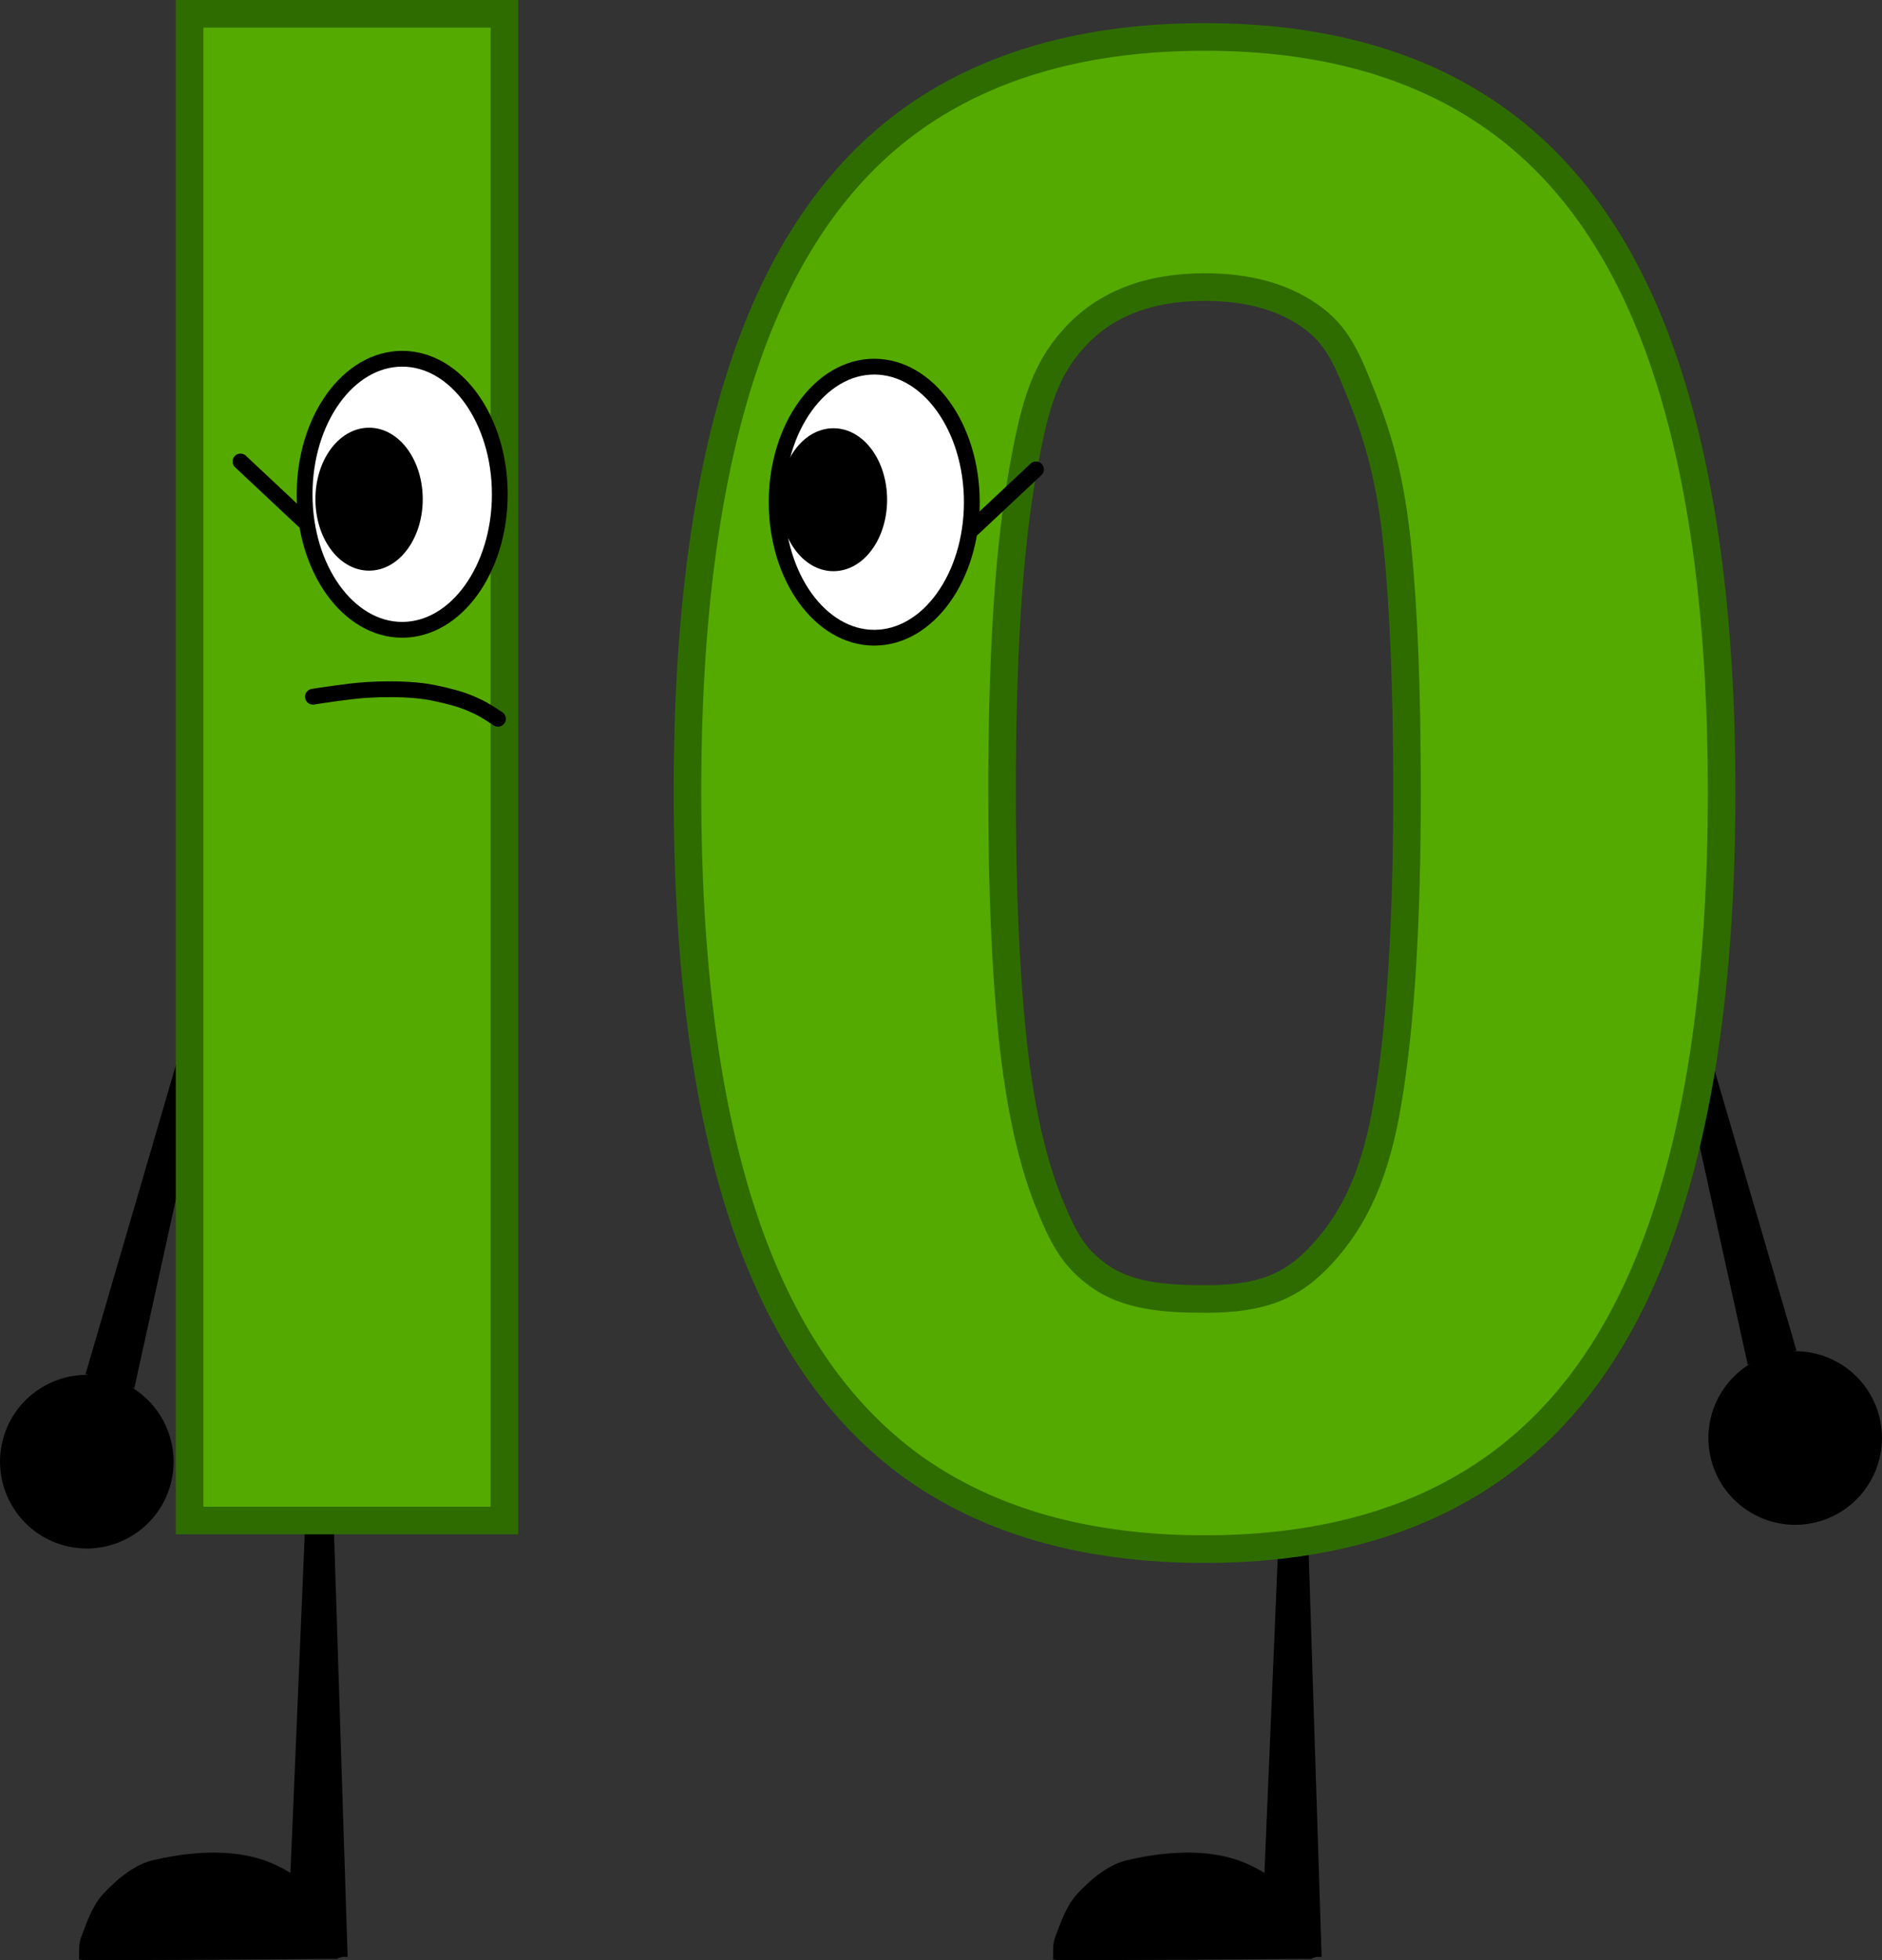
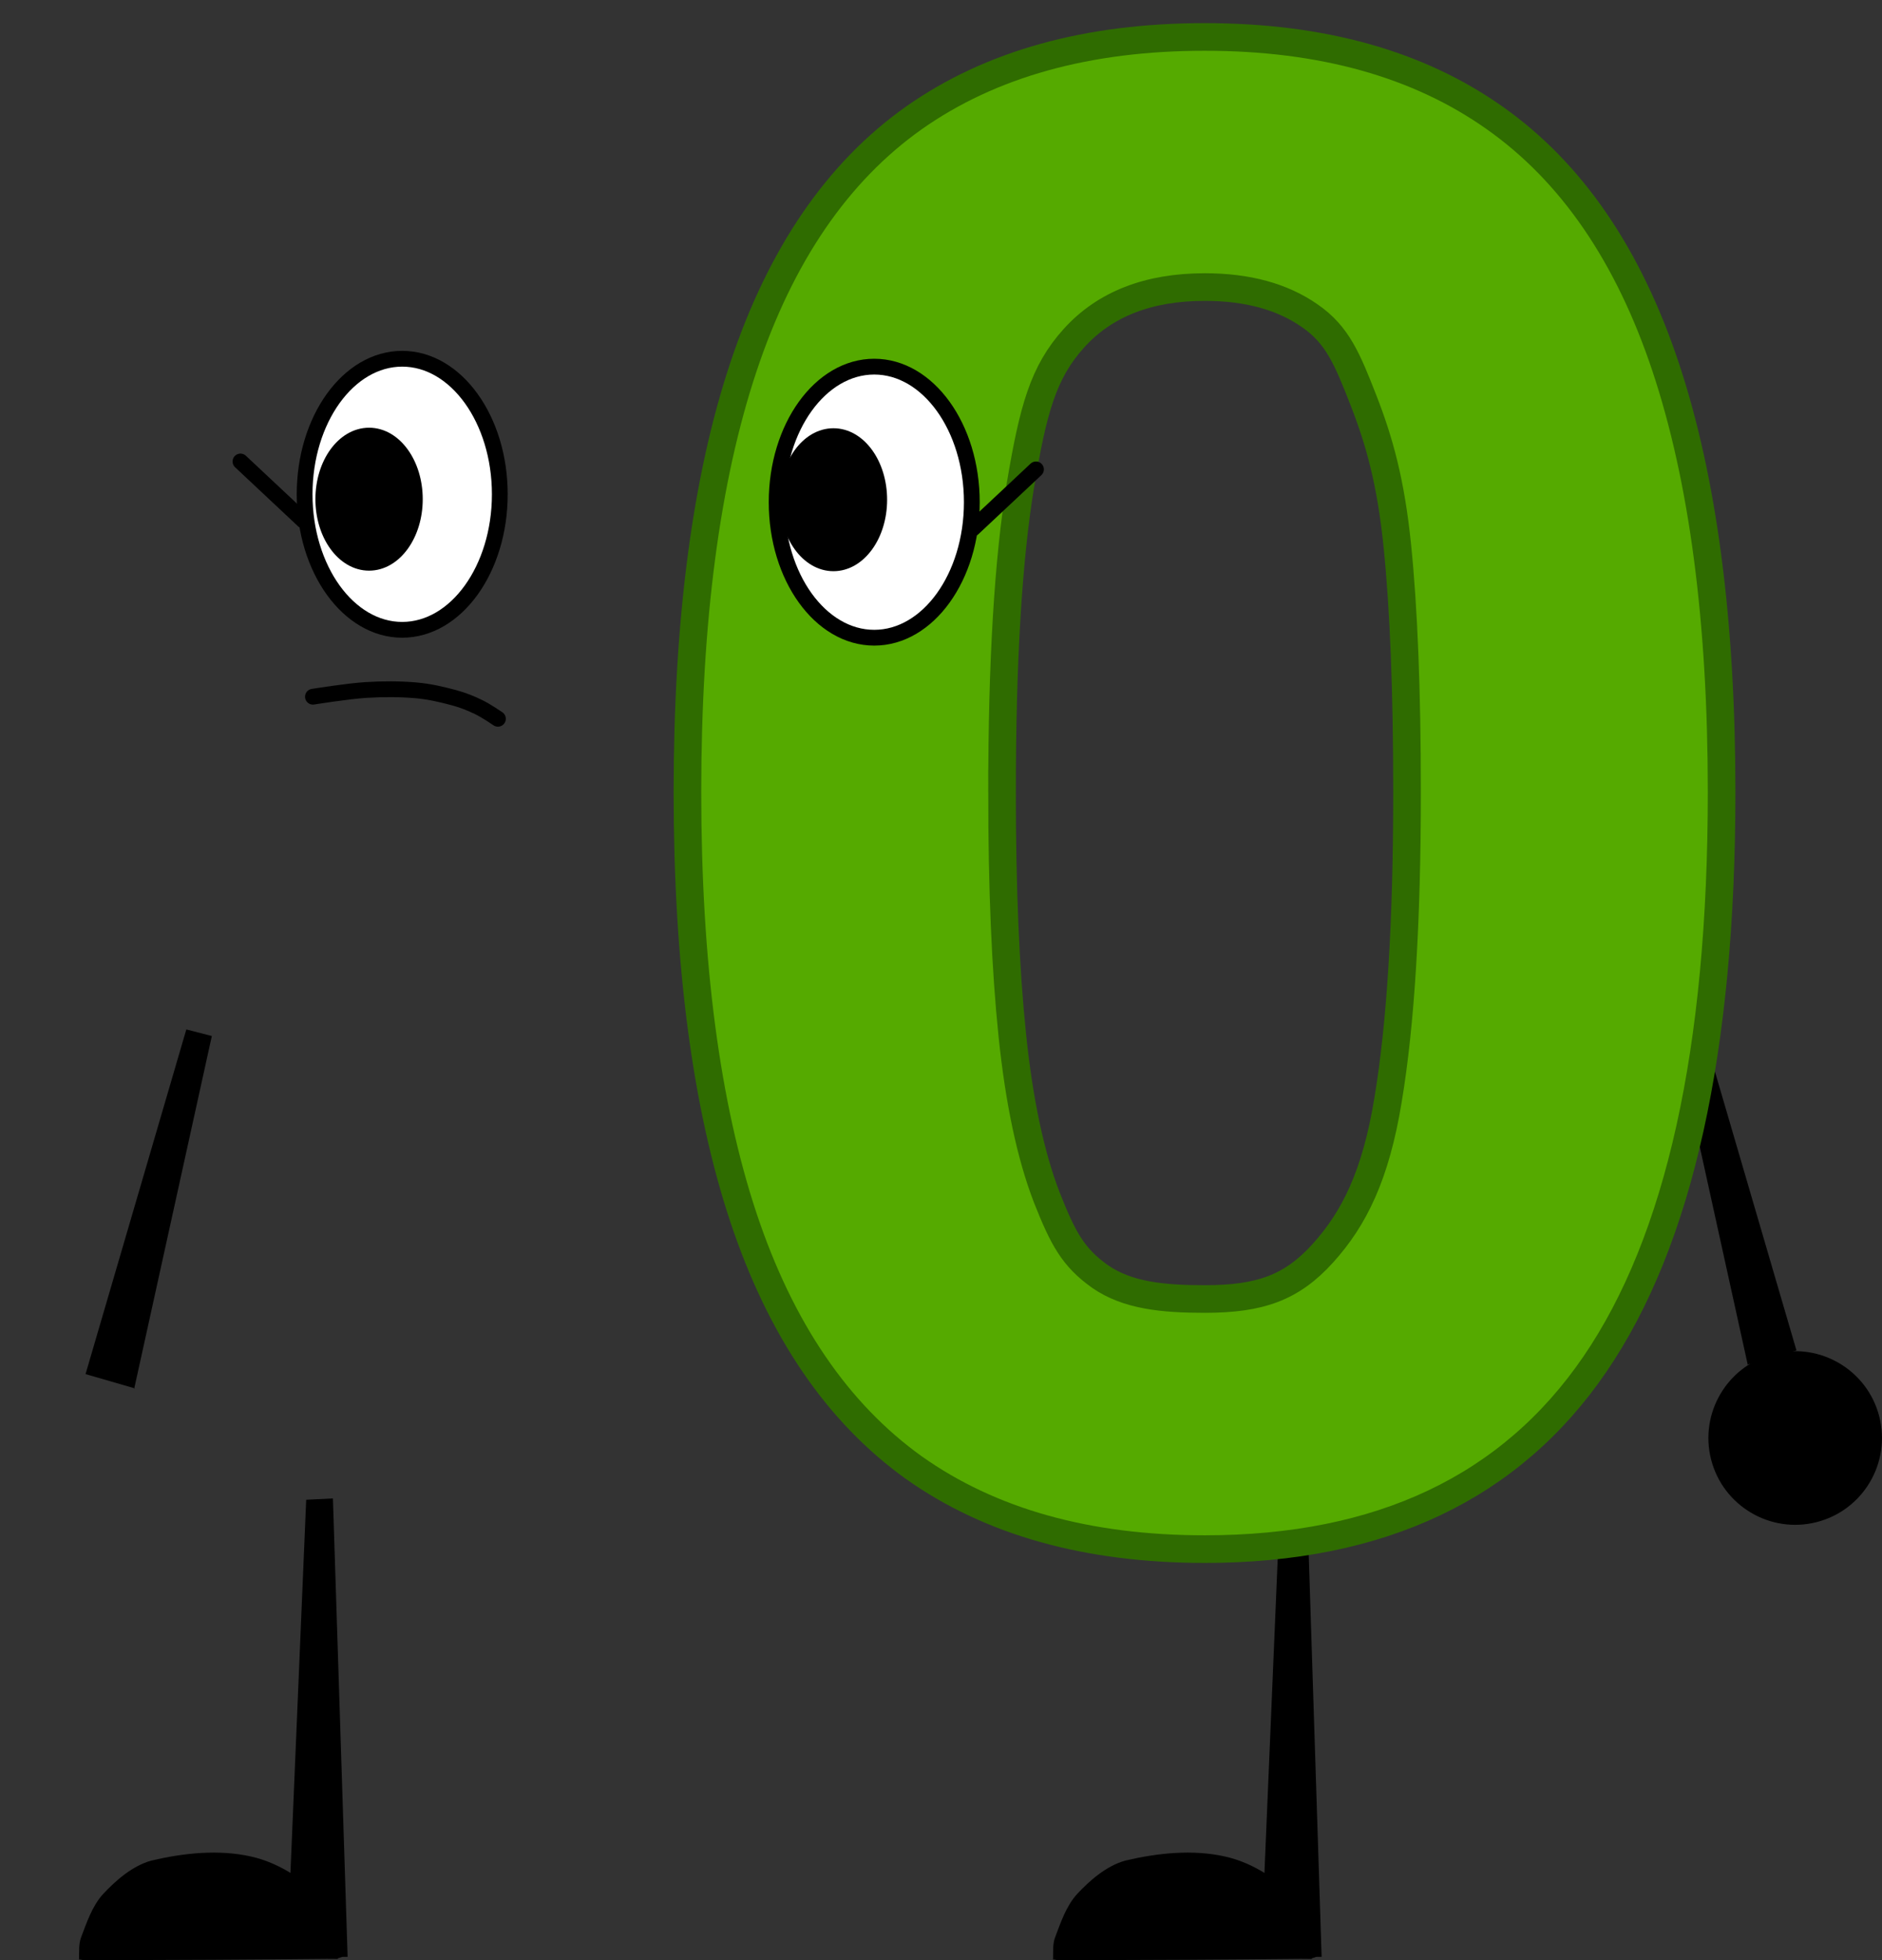
<svg xmlns="http://www.w3.org/2000/svg" version="1.1" width="238.514" height="248.367" viewBox="0,0,238.514,248.367">
  <rect x="0" y="0" width="238.514" height="248.367" fill="#333333" stroke="none" />
  <g transform="translate(-120.743,-63.752)">
    <g data-paper-data="{&quot;isPaintingLayer&quot;:true}" fill-rule="nonzero" stroke-linejoin="miter" stroke-miterlimit="10" stroke-dasharray="" stroke-dashoffset="0" style="mix-blend-mode: normal">
      <g data-paper-data="{&quot;origPos&quot;:null,&quot;origRot&quot;:0,&quot;index&quot;:null}" fill="#000000" stroke-width="0">
        <path d="M137.719,239.633l-6.135,-1.776l12.772,-43.669l3.235,0.83l-9.848,44.723z" stroke="#000000" stroke-linecap="round" />
-         <path d="M141.209,243.353c1.434,2.424 1.945,5.394 1.191,8.333c-0.754,2.94 -2.631,5.297 -5.055,6.731c-2.424,1.434 -5.394,1.945 -8.333,1.191c-2.94,-0.754 -5.297,-2.631 -6.731,-5.055c-1.434,-2.424 -1.945,-5.394 -1.191,-8.333c0.754,-2.94 2.631,-5.297 5.055,-6.731c2.424,-1.434 5.394,-1.945 8.333,-1.191c2.94,0.754 5.297,2.631 6.731,5.055z" stroke="none" stroke-linecap="butt" />
      </g>
      <g data-paper-data="{&quot;origPos&quot;:null,&quot;origRot&quot;:0}" fill="#000000" stroke-width="0">
        <path d="M342.258,236.74l-9.848,-44.723l3.235,-0.83l12.772,43.669l-6.135,1.776z" stroke="#000000" stroke-linecap="round" />
        <path d="M345.522,235.298c2.94,-0.754 5.91,-0.243 8.333,1.191c2.424,1.434 4.301,3.792 5.055,6.731c0.754,2.94 0.243,5.91 -1.191,8.333c-1.434,2.424 -3.792,4.301 -6.731,5.055c-2.94,0.754 -5.91,0.243 -8.333,-1.191c-2.424,-1.434 -4.301,-3.792 -5.055,-6.731c-0.754,-2.94 -0.243,-5.91 1.191,-8.333c1.434,-2.424 3.792,-4.301 6.731,-5.055z" stroke="none" stroke-linecap="butt" />
      </g>
      <g data-paper-data="{&quot;origPos&quot;:null,&quot;index&quot;:null}" fill="#000000" stroke-linecap="round">
        <path d="M276.045,298.993c3.618,0.812 6.928,3.09 9.483,5.758c1.595,1.666 1.703,4.227 2.202,6.435c0.124,0.552 -0.378,0.567 -0.677,0.677c-0.454,0.167 0.992,0.086 -1.439,0.085c-9.727,0.102 -19.485,0.143 -29.212,0.169c-2.432,0.007 -1.39,0.005 -2.075,-0.085c-0.171,-0.023 -0.135,0.088 -0.127,-0.127c0.032,-0.859 -0.063,-1.833 0.254,-2.667c0.693,-1.823 1.401,-3.981 2.794,-5.504c1.638,-1.751 3.703,-3.557 6.097,-4.234c4.098,-0.964 8.556,-1.45 12.701,-0.508z" stroke="none" stroke-width="1" />
        <path d="M280.279,311.694l1.016,-8.975l-0.339,-0.847l2.032,-48.095l3.387,-0.169l1.863,58.086z" data-paper-data="{&quot;origPos&quot;:null}" stroke="#000000" stroke-width="0" />
      </g>
      <g data-paper-data="{&quot;origPos&quot;:null,&quot;index&quot;:null}" fill="#000000" stroke-linecap="round">
        <path d="M152.606,298.993c3.618,0.812 6.928,3.09 9.483,5.758c1.595,1.666 1.703,4.227 2.202,6.435c0.124,0.552 -0.378,0.567 -0.677,0.677c-0.454,0.167 0.992,0.086 -1.439,0.085c-9.727,0.102 -19.485,0.143 -29.212,0.169c-2.432,0.007 -1.39,0.005 -2.075,-0.085c-0.171,-0.023 -0.135,0.088 -0.127,-0.127c0.032,-0.859 -0.063,-1.833 0.254,-2.667c0.693,-1.823 1.401,-3.981 2.794,-5.504c1.638,-1.751 3.703,-3.557 6.097,-4.234c4.098,-0.964 8.556,-1.45 12.701,-0.508z" stroke="none" stroke-width="1" />
        <path d="M156.84,311.694l1.016,-8.975l-0.339,-0.847l2.032,-48.095l3.387,-0.169l1.863,58.086z" data-paper-data="{&quot;origPos&quot;:null}" stroke="#000000" stroke-width="0" />
      </g>
      <path d="M207.865,164.104c0,-21.688 2.363,-39.633 7.09,-53.835c4.727,-14.202 11.925,-24.725 21.595,-31.569c9.713,-6.844 22.007,-10.267 36.88,-10.267c14.83,0 27.08,3.422 36.75,10.267c9.713,6.844 16.933,17.368 21.66,31.569c4.727,14.202 7.09,32.147 7.09,53.835c0,32.682 -5.355,56.851 -16.066,72.507c-10.667,15.614 -27.145,23.421 -49.434,23.421c-14.874,0 -27.167,-3.444 -36.88,-10.331c-9.67,-6.93 -16.868,-17.496 -21.595,-31.698c-4.727,-14.245 -7.09,-32.211 -7.09,-53.899zM247.734,164.104c0,12.149 0.434,22.415 1.301,30.8c0.868,8.384 2.32,15.229 4.358,20.533c2.081,5.262 3.343,7.619 6.769,10.058c3.469,2.396 7.892,2.847 13.269,2.847c7.025,0 11.018,-1.436 14.964,-5.799c3.946,-4.363 6.7,-9.844 8.261,-19.426c1.604,-9.582 2.407,-22.586 2.407,-39.013c0,-12.79 -0.412,-23.207 -1.235,-31.249c-0.824,-8.042 -2.255,-13.18 -4.293,-18.399c-2.038,-5.219 -3.299,-8.28 -6.769,-10.675c-3.469,-2.438 -7.914,-3.657 -13.334,-3.657c-7.155,0 -12.684,2.16 -16.586,6.481c-3.903,4.321 -5.164,9.012 -6.769,18.551c-1.561,9.496 -2.342,22.479 -2.342,38.949z" data-paper-data="{&quot;origPos&quot;:null}" fill="#55aa00" stroke="#2f6c00" stroke-width="3.5" stroke-linecap="butt" />
-       <path d="M184.669,65.502v190.906h-39.897v-190.906z" fill="#55aa00" stroke="#2f6c00" stroke-width="3.5" stroke-linecap="butt" />
      <path d="M160.402,152.029c0,0 4.445,-0.713 6.746,-0.854c2.109,-0.13 4.304,-0.132 6.359,0.05c1.682,0.15 3.238,0.522 4.733,0.919c1.176,0.312 2.212,0.742 3.141,1.19c0.951,0.451 2.466,1.492 2.466,1.492" data-paper-data="{&quot;index&quot;:null}" fill="none" stroke="#000000" stroke-width="2" stroke-linecap="round" />
      <g stroke="#000000" stroke-width="2">
        <path d="M180.46,114.24c2.239,3.109 3.625,7.402 3.625,12.14c0,4.738 -1.386,9.031 -3.625,12.14c-2.239,3.109 -5.331,5.033 -8.743,5.033c-3.412,0 -6.504,-1.924 -8.743,-5.033c-2.239,-3.109 -3.625,-7.402 -3.625,-12.14c0,-4.738 1.386,-9.031 3.625,-12.14c2.239,-3.109 5.331,-5.033 8.743,-5.033c3.412,0 6.504,1.924 8.743,5.033z" data-paper-data="{&quot;origPos&quot;:null,&quot;index&quot;:null}" fill="#ffffff" stroke-linecap="butt" />
        <path d="M159.219,129.725l-8,-7.5" data-paper-data="{&quot;origPos&quot;:null,&quot;index&quot;:null}" fill="none" stroke-linecap="round" />
      </g>
      <g stroke="#000000" stroke-width="2">
        <path d="M231.538,110.207c3.412,0 6.504,1.924 8.743,5.033c2.239,3.109 3.625,7.402 3.625,12.14c0,4.738 -1.386,9.031 -3.625,12.14c-2.239,3.109 -5.331,5.033 -8.743,5.033c-3.412,0 -6.504,-1.924 -8.743,-5.033c-2.239,-3.109 -3.625,-7.402 -3.625,-12.14c0,-4.738 1.386,-9.031 3.625,-12.14c2.239,-3.109 5.331,-5.033 8.743,-5.033z" data-paper-data="{&quot;origPos&quot;:null,&quot;index&quot;:null}" fill="#ffffff" stroke-linecap="butt" />
        <path d="M244.037,130.725l8,-7.5" data-paper-data="{&quot;origPos&quot;:null,&quot;index&quot;:null}" fill="none" stroke-linecap="round" />
      </g>
      <path d="M226.37,119.013c1.601,0 3.051,0.903 4.101,2.361c1.05,1.458 1.7,3.472 1.7,5.695c0,2.222 -0.65,4.236 -1.7,5.695c-1.05,1.458 -2.5,2.361 -4.101,2.361c-1.601,0 -3.051,-0.903 -4.101,-2.361c-1.05,-1.458 -1.7,-3.472 -1.7,-5.695c0,-2.222 0.65,-4.236 1.7,-5.695c1.05,-1.458 2.5,-2.361 4.101,-2.361z" data-paper-data="{&quot;index&quot;:null}" fill="#000000" stroke="#000000" stroke-width="2" stroke-linecap="butt" />
      <path d="M171.618,121.306c1.05,1.458 1.7,3.472 1.7,5.695c0,2.222 -0.65,4.236 -1.7,5.695c-1.05,1.458 -2.5,2.361 -4.101,2.361c-1.601,0 -3.051,-0.903 -4.101,-2.361c-1.05,-1.458 -1.7,-3.472 -1.7,-5.695c0,-2.222 0.65,-4.236 1.7,-5.695c1.05,-1.458 2.5,-2.361 4.101,-2.361c1.601,0 3.051,0.903 4.101,2.361z" data-paper-data="{&quot;index&quot;:null}" fill="#000000" stroke="#000000" stroke-width="2" stroke-linecap="butt" />
    </g>
  </g>
</svg>